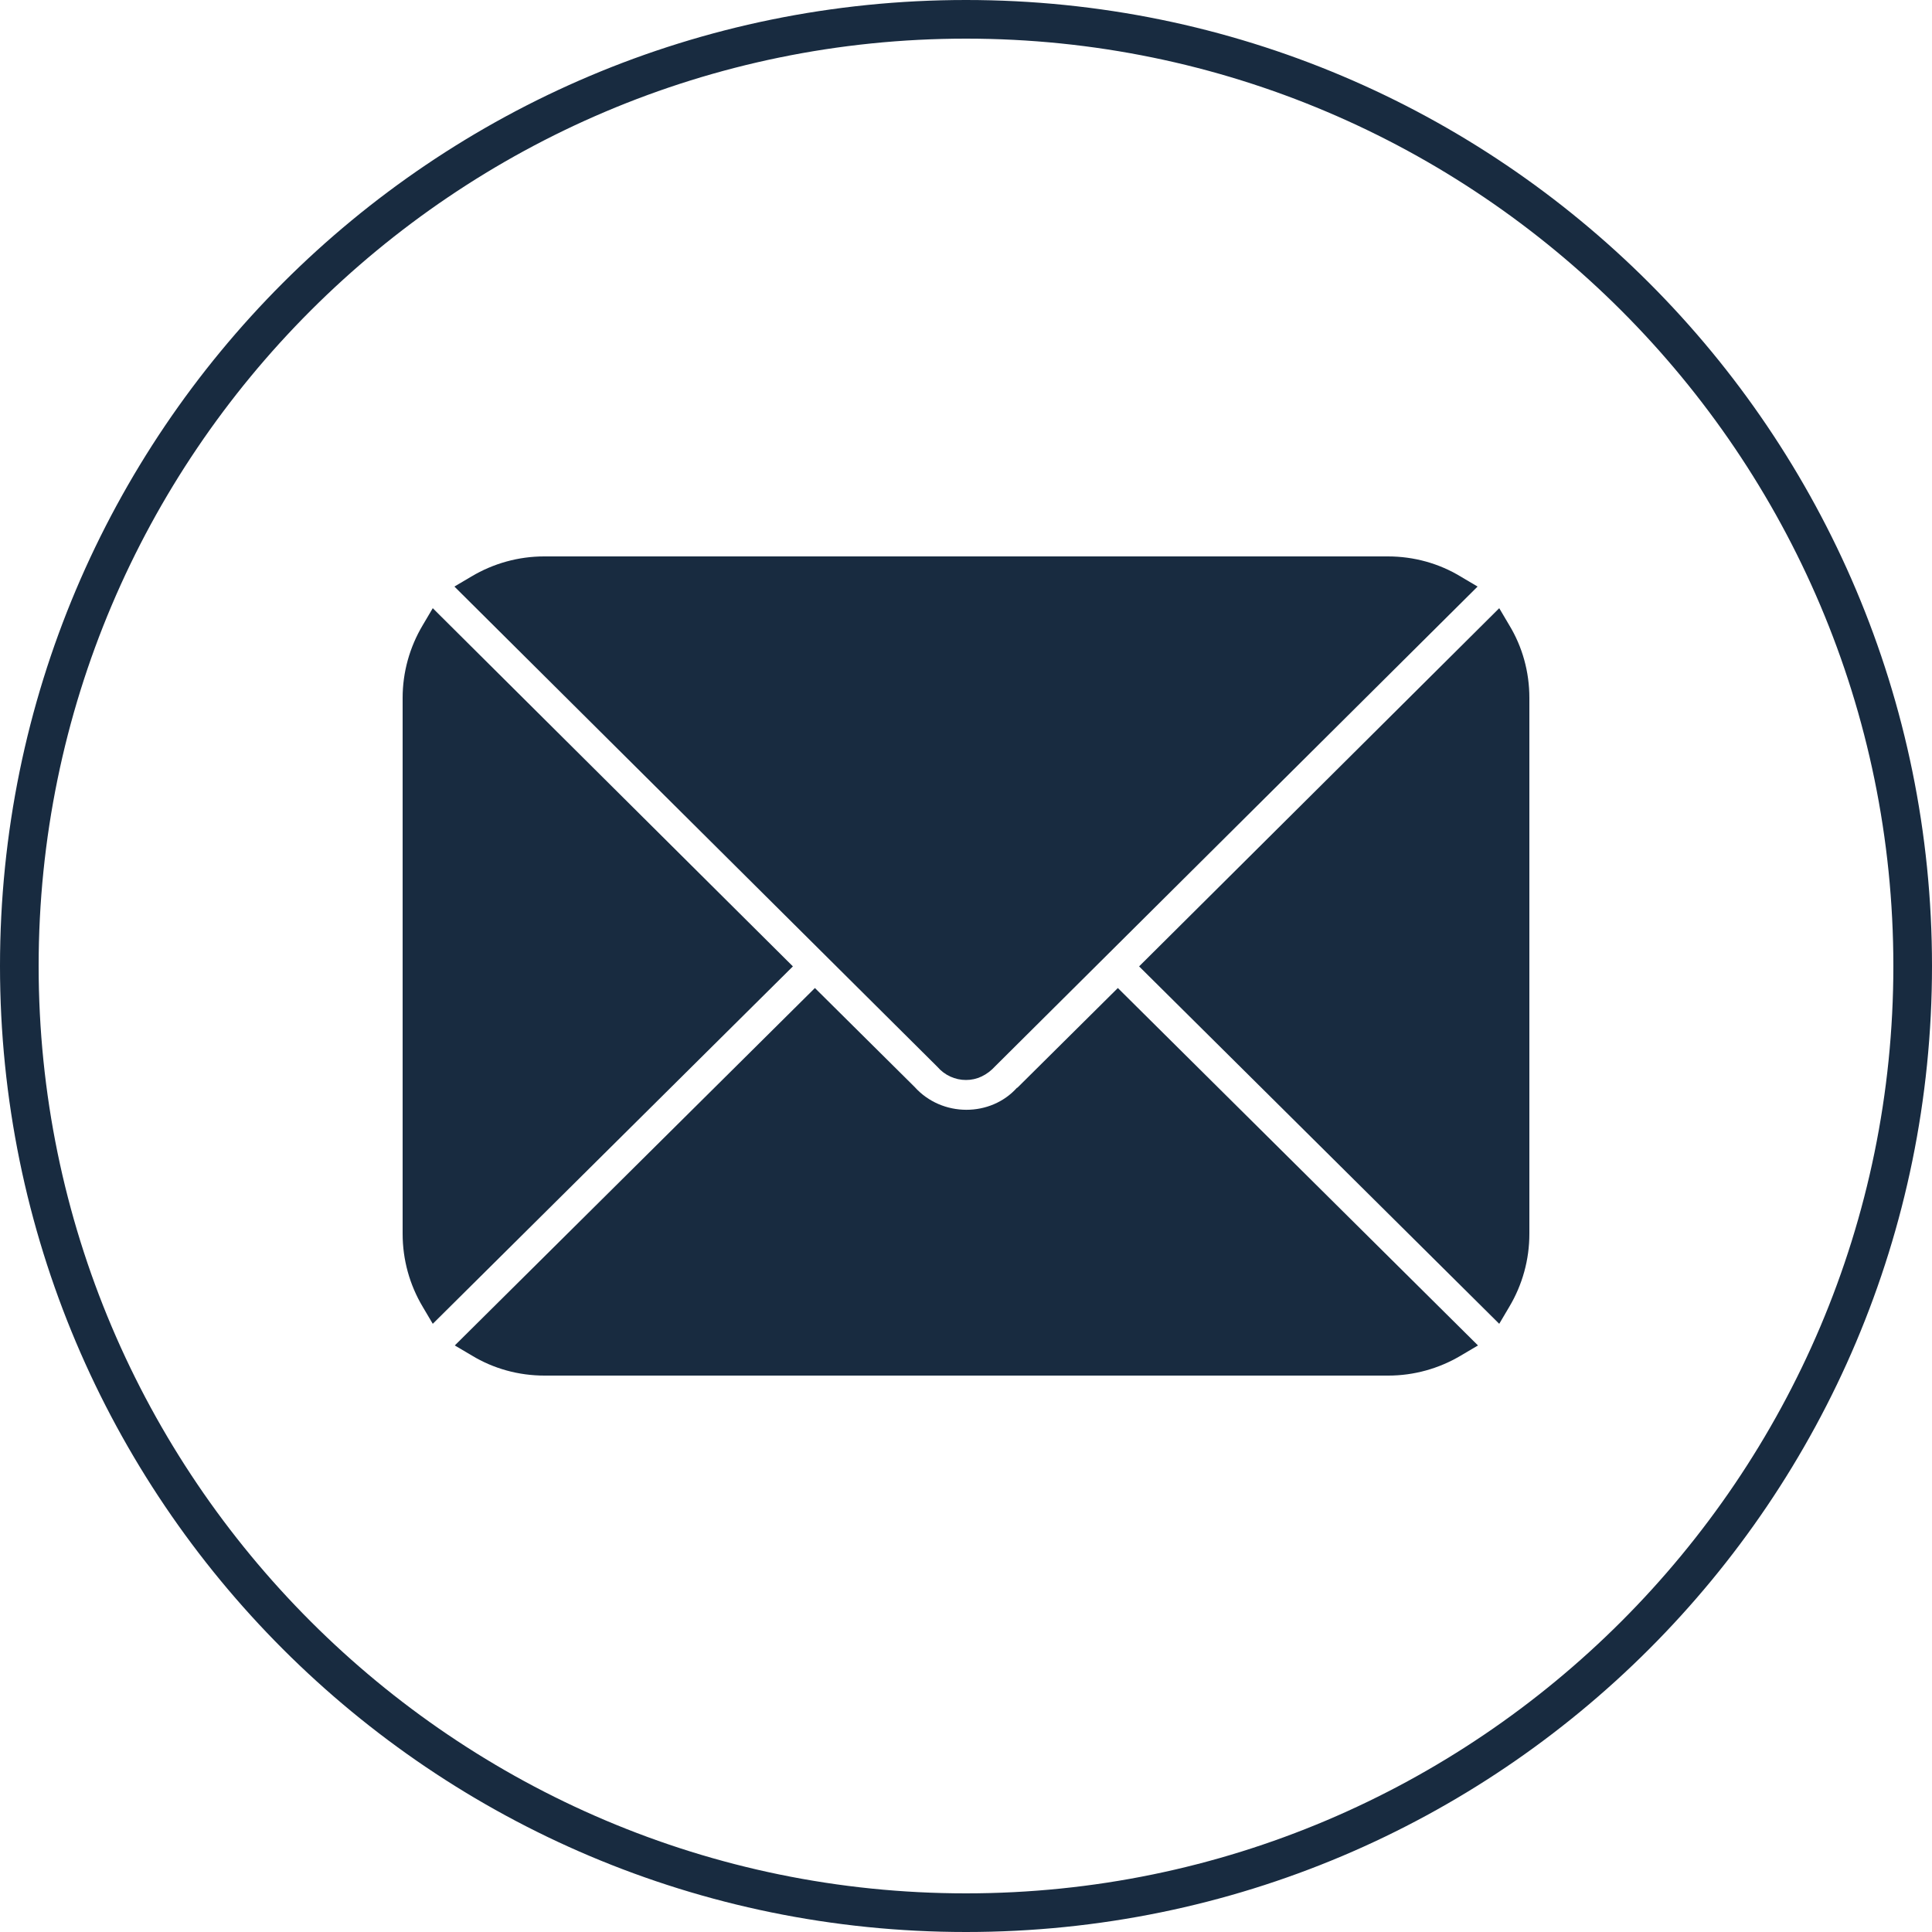
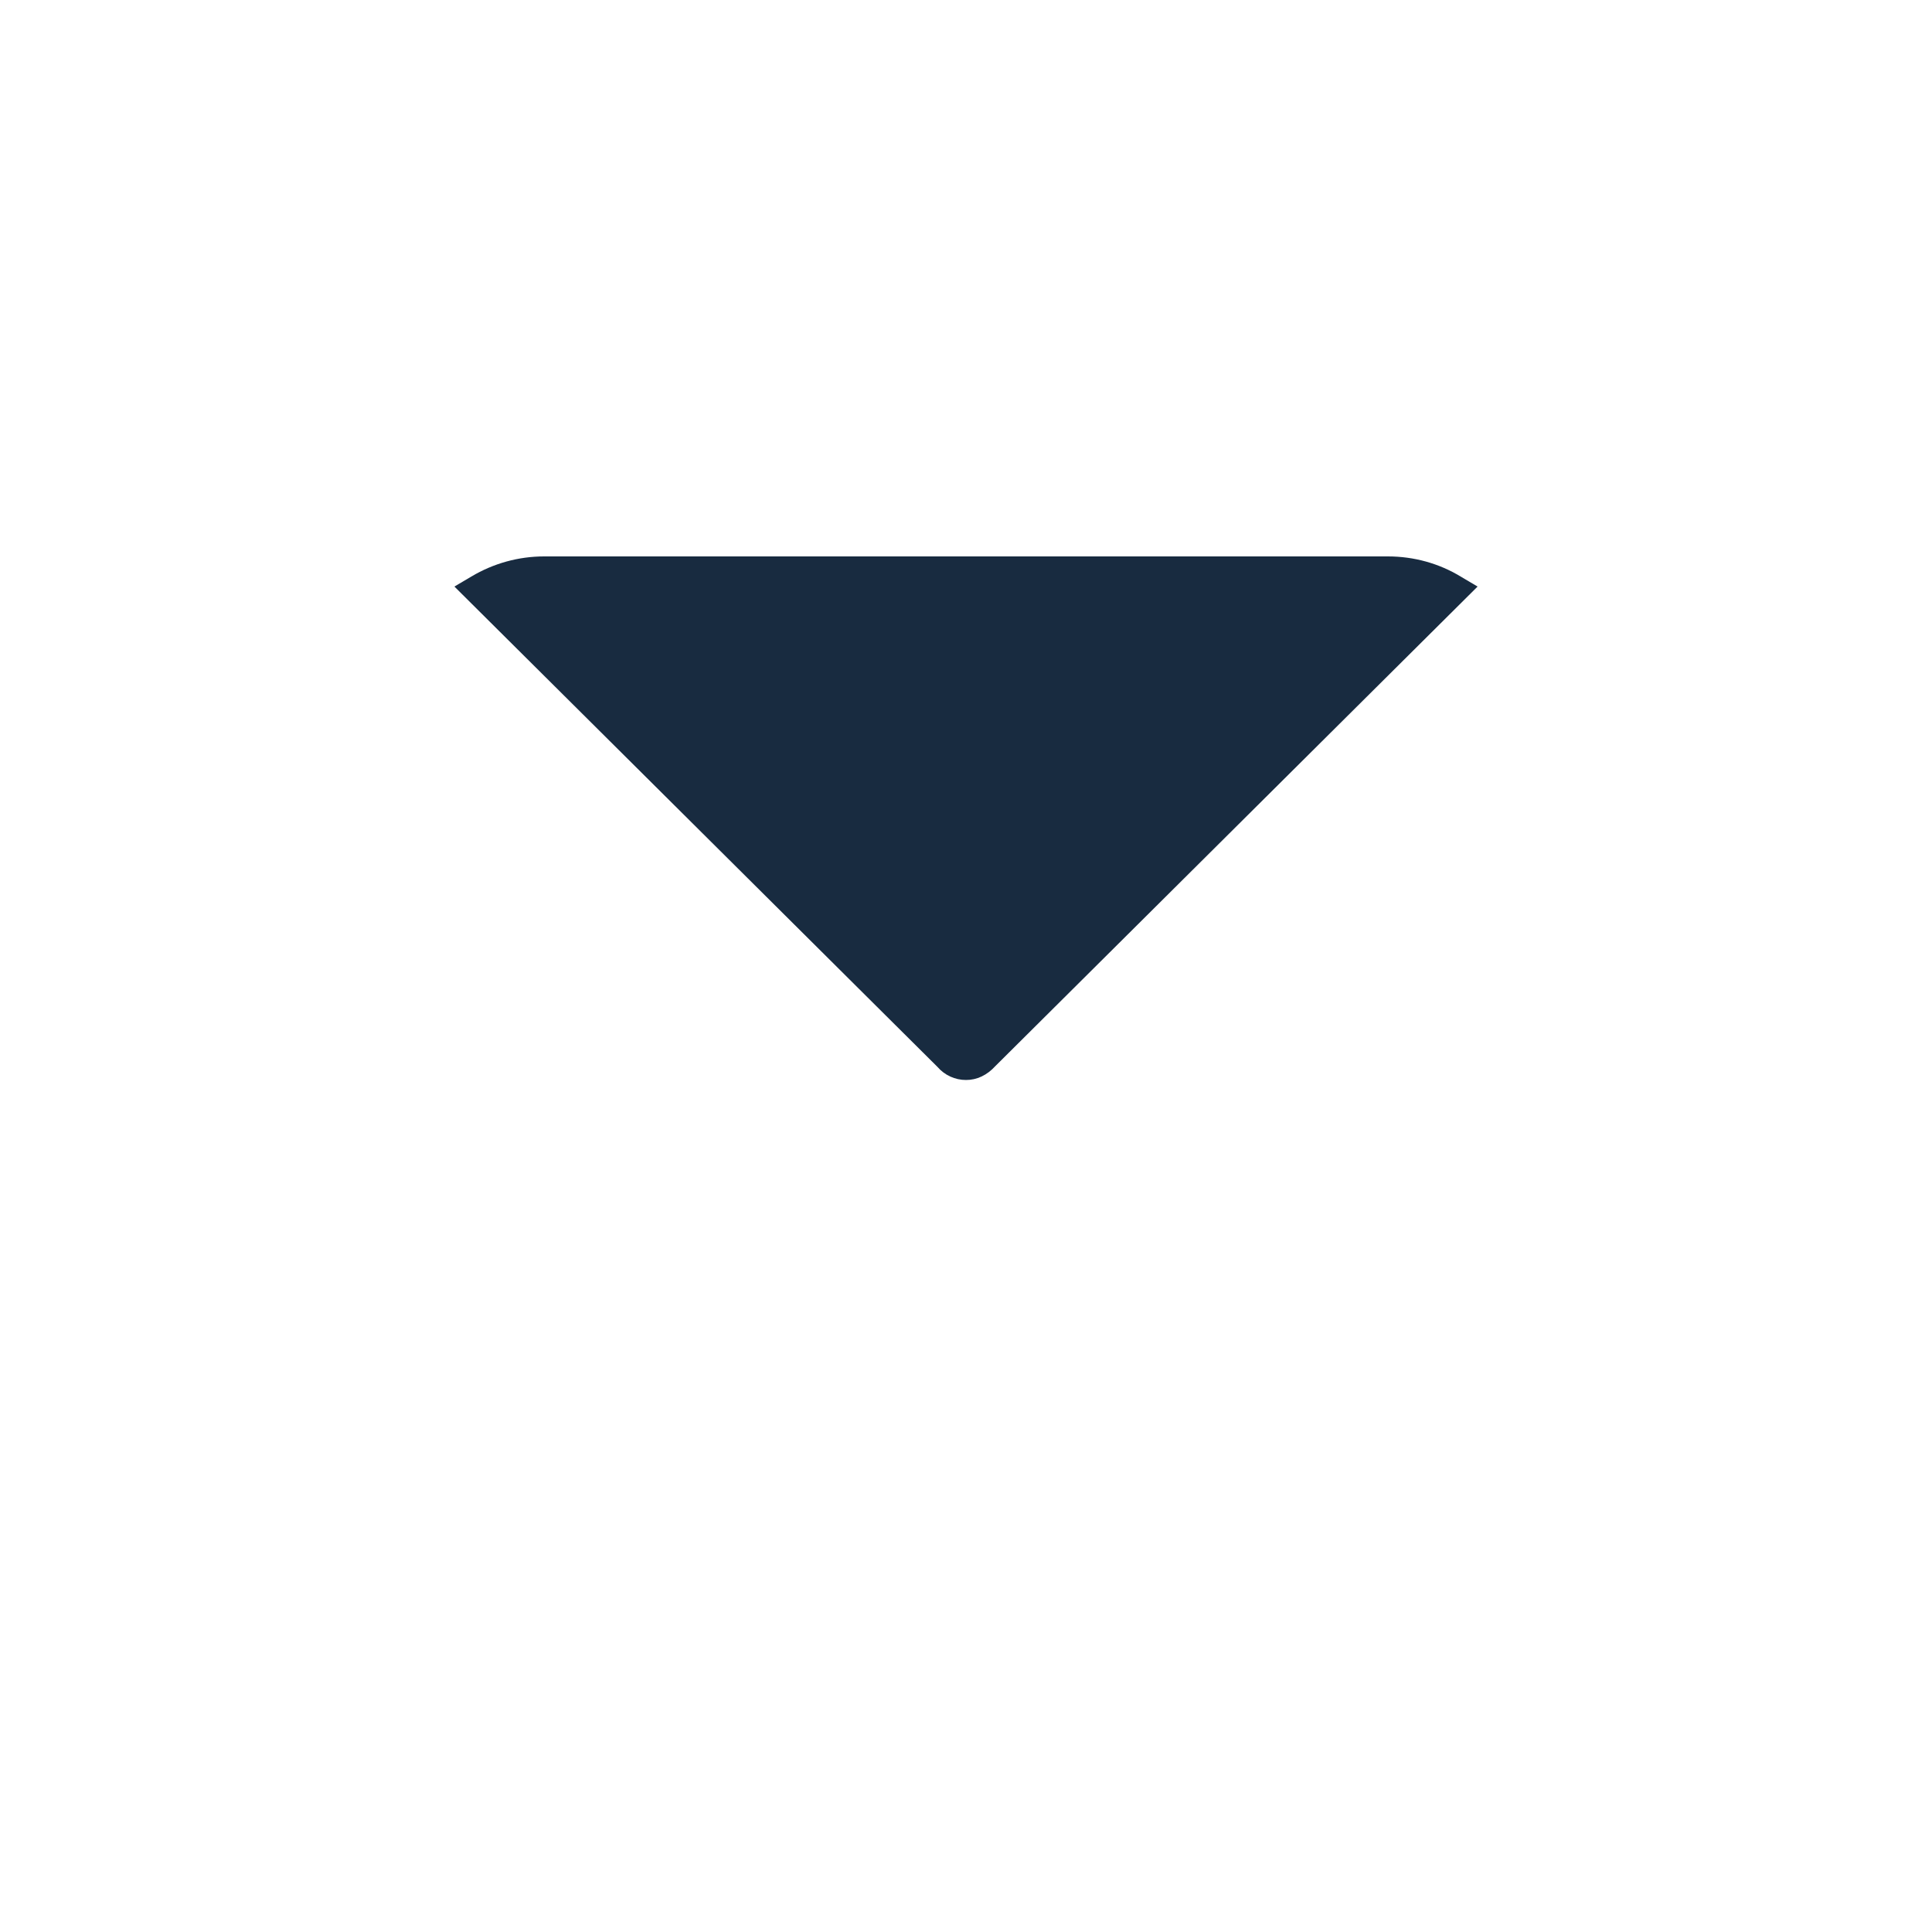
<svg xmlns="http://www.w3.org/2000/svg" id="Layer_2" viewBox="0 0 50 50">
  <defs>
    <style>.cls-1{fill:#182b40;}</style>
  </defs>
  <g id="Layer_1-2">
-     <path class="cls-1" d="m25,1c13.23,0,24,10.77,24,24s-10.77,24-24,24S1,38.23,1,25,11.77,1,25,1m0-1C11.19,0,0,11.19,0,25s11.19,25,25,25,25-11.19,25-25S38.81,0,25,0h0Z" />
-     <path class="cls-1" d="m11.2,15.74l-.26.44c-.34.57-.52,1.22-.52,1.88v13.87c0,.67.18,1.32.52,1.89l.26.44,9.32-9.25-9.32-9.27Z" />
-     <path class="cls-1" d="m26.32,28.15c-.68.76-1.94.77-2.65-.02l-2.58-2.56-9.32,9.25.44.26c.56.34,1.21.52,1.88.52h21.84c.66,0,1.31-.18,1.88-.52l.44-.26-9.32-9.25-2.6,2.58Z" />
    <path class="cls-1" d="m24.26,27.61c.19.22.46.34.74.34s.54-.12.76-.36l12.48-12.41-.44-.26c-.56-.34-1.21-.52-1.88-.52H14.08c-.66,0-1.31.18-1.88.52l-.44.26,12.5,12.43h0Z" />
-     <path class="cls-1" d="m39.06,16.18l-.26-.44-9.32,9.27,9.32,9.25.26-.44c.34-.57.52-1.22.52-1.89v-13.87c0-.67-.18-1.32-.52-1.88Z" />
  </g>
</svg>